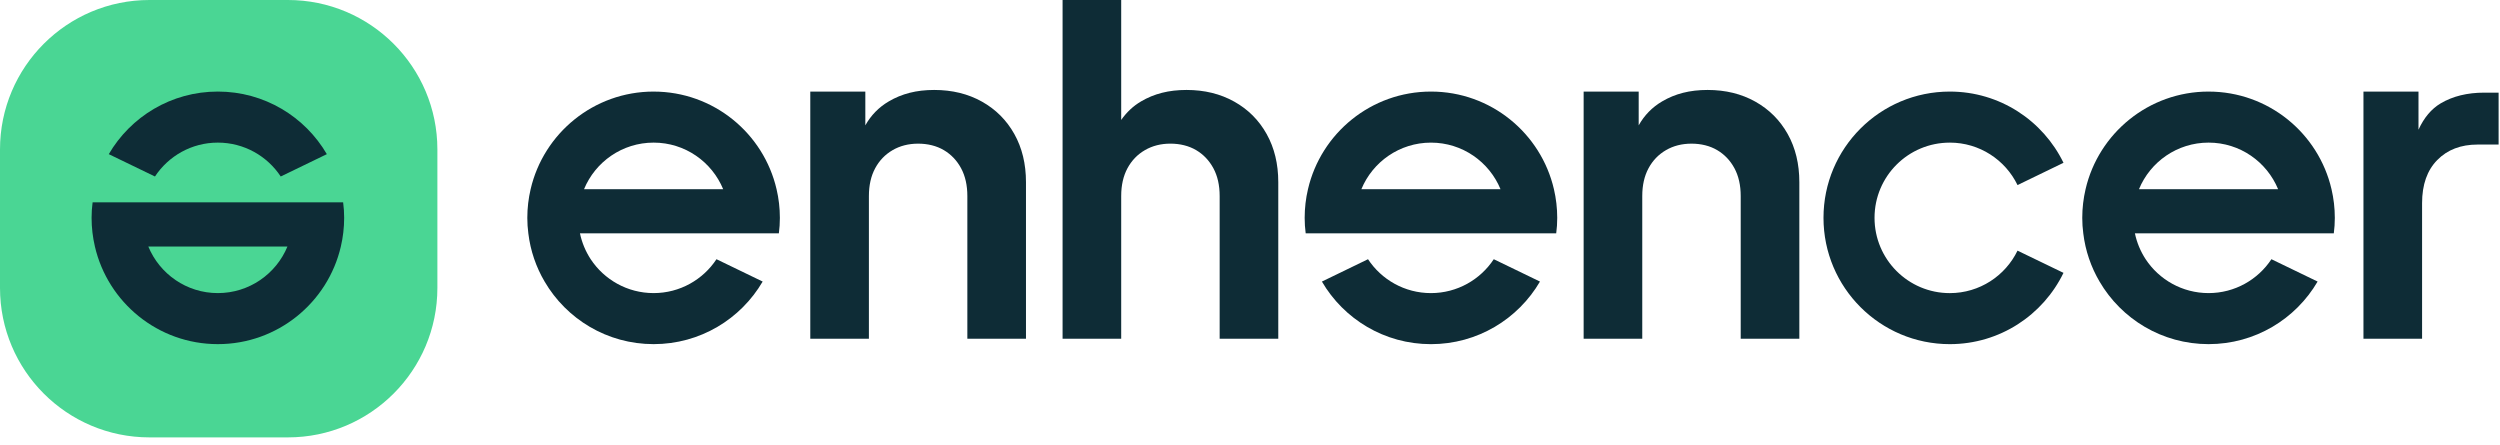
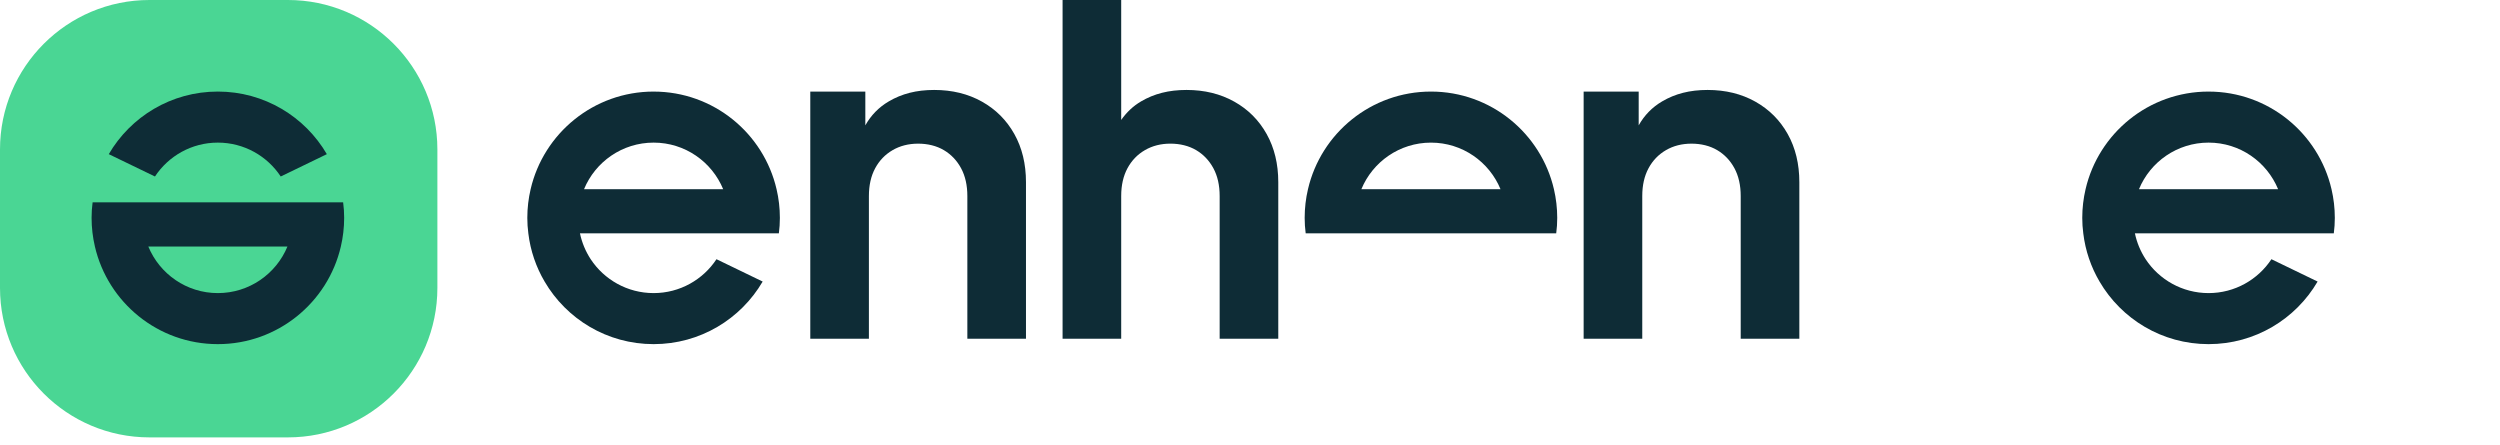
<svg xmlns="http://www.w3.org/2000/svg" width="219" height="39" viewBox="0 0 219 39" fill="none">
  <g clip-path="url(#clip0_11168_7672)">
    <path d="M86.014 8.9C84.799 8.22 83.407 7.88 81.839 7.88C80.272 7.88 78.997 8.213 77.861 8.88C76.981 9.395 76.298 10.099 75.803 10.981V8.023H70.981V29.676H76.116V17.171C76.116 16.23 76.298 15.42 76.665 14.74C77.03 14.061 77.54 13.531 78.194 13.152C78.847 12.773 79.592 12.584 80.429 12.584C81.266 12.584 82.041 12.773 82.682 13.152C83.323 13.532 83.826 14.061 84.192 14.74C84.557 15.42 84.74 16.23 84.74 17.171V29.676H89.876V15.956C89.876 14.362 89.536 12.956 88.856 11.741C88.176 10.526 87.229 9.579 86.014 8.9Z" fill="#0E2C36" />
    <path d="M153.76 8.9C152.545 8.22 151.153 7.88 149.585 7.88C148.018 7.88 146.743 8.213 145.607 8.88C144.728 9.395 144.044 10.099 143.549 10.981V8.023H138.727V29.676H143.862V17.171C143.862 16.23 144.044 15.42 144.411 14.74C144.776 14.061 145.286 13.531 145.94 13.152C146.593 12.773 147.338 12.584 148.175 12.584C149.012 12.584 149.788 12.773 150.428 13.152C151.069 13.532 151.572 14.061 151.938 14.74C152.303 15.42 152.486 16.23 152.486 17.171V29.676H157.622V15.956C157.622 14.362 157.282 12.956 156.603 11.741C155.922 10.526 154.975 9.579 153.76 8.9Z" fill="#0E2C36" />
    <path d="M108.116 8.9C106.9 8.22 105.509 7.88 103.941 7.88C102.373 7.88 101.099 8.213 99.962 8.88C99.249 9.297 98.678 9.85 98.217 10.508V0H93.082V29.676H98.217V17.171C98.217 16.229 98.4 15.42 98.766 14.739C99.132 14.06 99.642 13.53 100.295 13.152C100.948 12.773 101.693 12.583 102.529 12.583C103.365 12.583 104.142 12.773 104.784 13.152C105.424 13.531 105.926 14.06 106.293 14.739C106.659 15.419 106.842 16.229 106.842 17.171V29.676H111.977V15.955C111.977 14.362 111.637 12.956 110.958 11.741C110.279 10.525 109.332 9.578 108.116 8.899V8.9Z" fill="#0E2C36" />
-     <path d="M217.623 8.115C216.133 8.115 214.859 8.429 213.801 9.056C212.988 9.539 212.342 10.309 211.86 11.362V8.022H207.039V29.676H212.174V17.798C212.174 16.178 212.618 14.916 213.507 14.016C214.395 13.114 215.572 12.663 217.035 12.663H218.878V8.115H217.623Z" fill="#0E2C36" />
    <path d="M125.354 8.022C120.108 8.022 115.714 11.677 114.579 16.573C114.389 17.378 114.289 18.224 114.289 19.087C114.289 19.548 114.319 19.997 114.378 20.441H136.324C136.384 19.997 136.413 19.548 136.413 19.087C136.413 18.224 136.312 17.378 136.124 16.573C134.988 11.677 130.6 8.022 125.355 8.022H125.354ZM119.256 16.574C120.244 14.18 122.604 12.494 125.354 12.494C128.104 12.494 130.457 14.18 131.445 16.574H119.256Z" fill="#0E2C36" />
-     <path d="M125.351 25.676C123.044 25.676 121.015 24.493 119.838 22.707L115.799 24.665C117.715 27.948 121.275 30.148 125.35 30.148C129.424 30.148 132.985 27.948 134.901 24.665L130.855 22.707C129.678 24.493 127.65 25.676 125.349 25.676H125.351Z" fill="#0E2C36" />
    <path d="M57.258 8.022C52.013 8.022 47.618 11.677 46.483 16.573C46.294 17.378 46.193 18.224 46.193 19.087C46.193 19.548 46.223 19.997 46.282 20.441C46.465 21.967 46.962 23.398 47.707 24.664C49.623 27.946 53.184 30.146 57.258 30.146C61.333 30.146 64.893 27.946 66.809 24.664L62.764 22.707C61.586 24.493 59.558 25.675 57.257 25.675C54.957 25.675 52.922 24.493 51.745 22.707C51.301 22.026 50.977 21.264 50.805 20.442H68.228C68.287 19.998 68.317 19.549 68.317 19.088C68.317 18.224 68.216 17.378 68.027 16.574C66.892 11.678 62.504 8.023 57.258 8.023V8.022ZM51.161 16.574C52.148 14.179 54.508 12.493 57.258 12.493C60.008 12.493 62.362 14.179 63.35 16.574H51.161Z" fill="#0E2C36" />
    <path d="M193.471 8.022C188.226 8.022 183.831 11.677 182.696 16.573C182.507 17.378 182.406 18.224 182.406 19.087C182.406 19.548 182.436 19.997 182.495 20.441C182.678 21.967 183.175 23.398 183.92 24.664C185.836 27.946 189.397 30.146 193.471 30.146C197.545 30.146 201.106 27.946 203.022 24.664L198.977 22.707C197.799 24.493 195.771 25.675 193.47 25.675C191.17 25.675 189.135 24.493 187.958 22.707C187.514 22.026 187.19 21.264 187.018 20.442H204.441C204.5 19.998 204.53 19.549 204.53 19.088C204.53 18.224 204.429 17.378 204.24 16.574C203.105 11.678 198.717 8.023 193.471 8.023V8.022ZM187.374 16.574C188.361 14.179 190.721 12.493 193.471 12.493C196.221 12.493 198.574 14.179 199.562 16.574H187.374Z" fill="#0E2C36" />
-     <path d="M170.803 12.493C173.411 12.493 175.671 14.013 176.735 16.213L180.762 14.261C178.97 10.571 175.185 8.022 170.803 8.022C164.694 8.022 159.738 12.972 159.738 19.081C159.738 25.19 164.694 30.147 170.803 30.147C175.185 30.147 178.971 27.598 180.762 23.902L176.735 21.956C175.67 24.157 173.411 25.677 170.803 25.677C167.16 25.677 164.209 22.725 164.209 19.082C164.209 15.438 167.16 12.494 170.803 12.494V12.493Z" fill="#0E2C36" />
    <path d="M25.219 0H13.096C5.863 0 0 5.863 0 13.096V25.219C0 32.452 5.863 38.315 13.096 38.315H25.219C32.452 38.315 38.315 32.452 38.315 25.219V13.096C38.315 5.863 32.452 0 25.219 0Z" fill="#4AD694" />
    <path d="M19.083 30.146C24.328 30.146 28.723 26.491 29.858 21.595C30.047 20.79 30.148 19.945 30.148 19.081C30.148 18.62 30.118 18.171 30.059 17.727H8.112C8.053 18.171 8.023 18.62 8.023 19.081C8.023 19.945 8.125 20.791 8.313 21.595C9.448 26.491 13.837 30.146 19.082 30.146H19.083ZM25.18 21.595C24.193 23.989 21.833 25.675 19.083 25.675C16.333 25.675 13.98 23.989 12.992 21.595H25.18Z" fill="#0E2C36" />
    <path d="M19.079 12.493C21.386 12.493 23.415 13.675 24.592 15.461L28.631 13.504C26.715 10.221 23.155 8.021 19.08 8.021C15.006 8.021 11.445 10.221 9.529 13.504L13.575 15.461C14.752 13.675 16.78 12.493 19.081 12.493H19.079Z" fill="#0E2C36" />
  </g>
  <defs>
    <clipPath id="clip0_11168_7672">
      <rect width="218.88" height="38.315" fill="white" />
    </clipPath>
  </defs>
</svg>